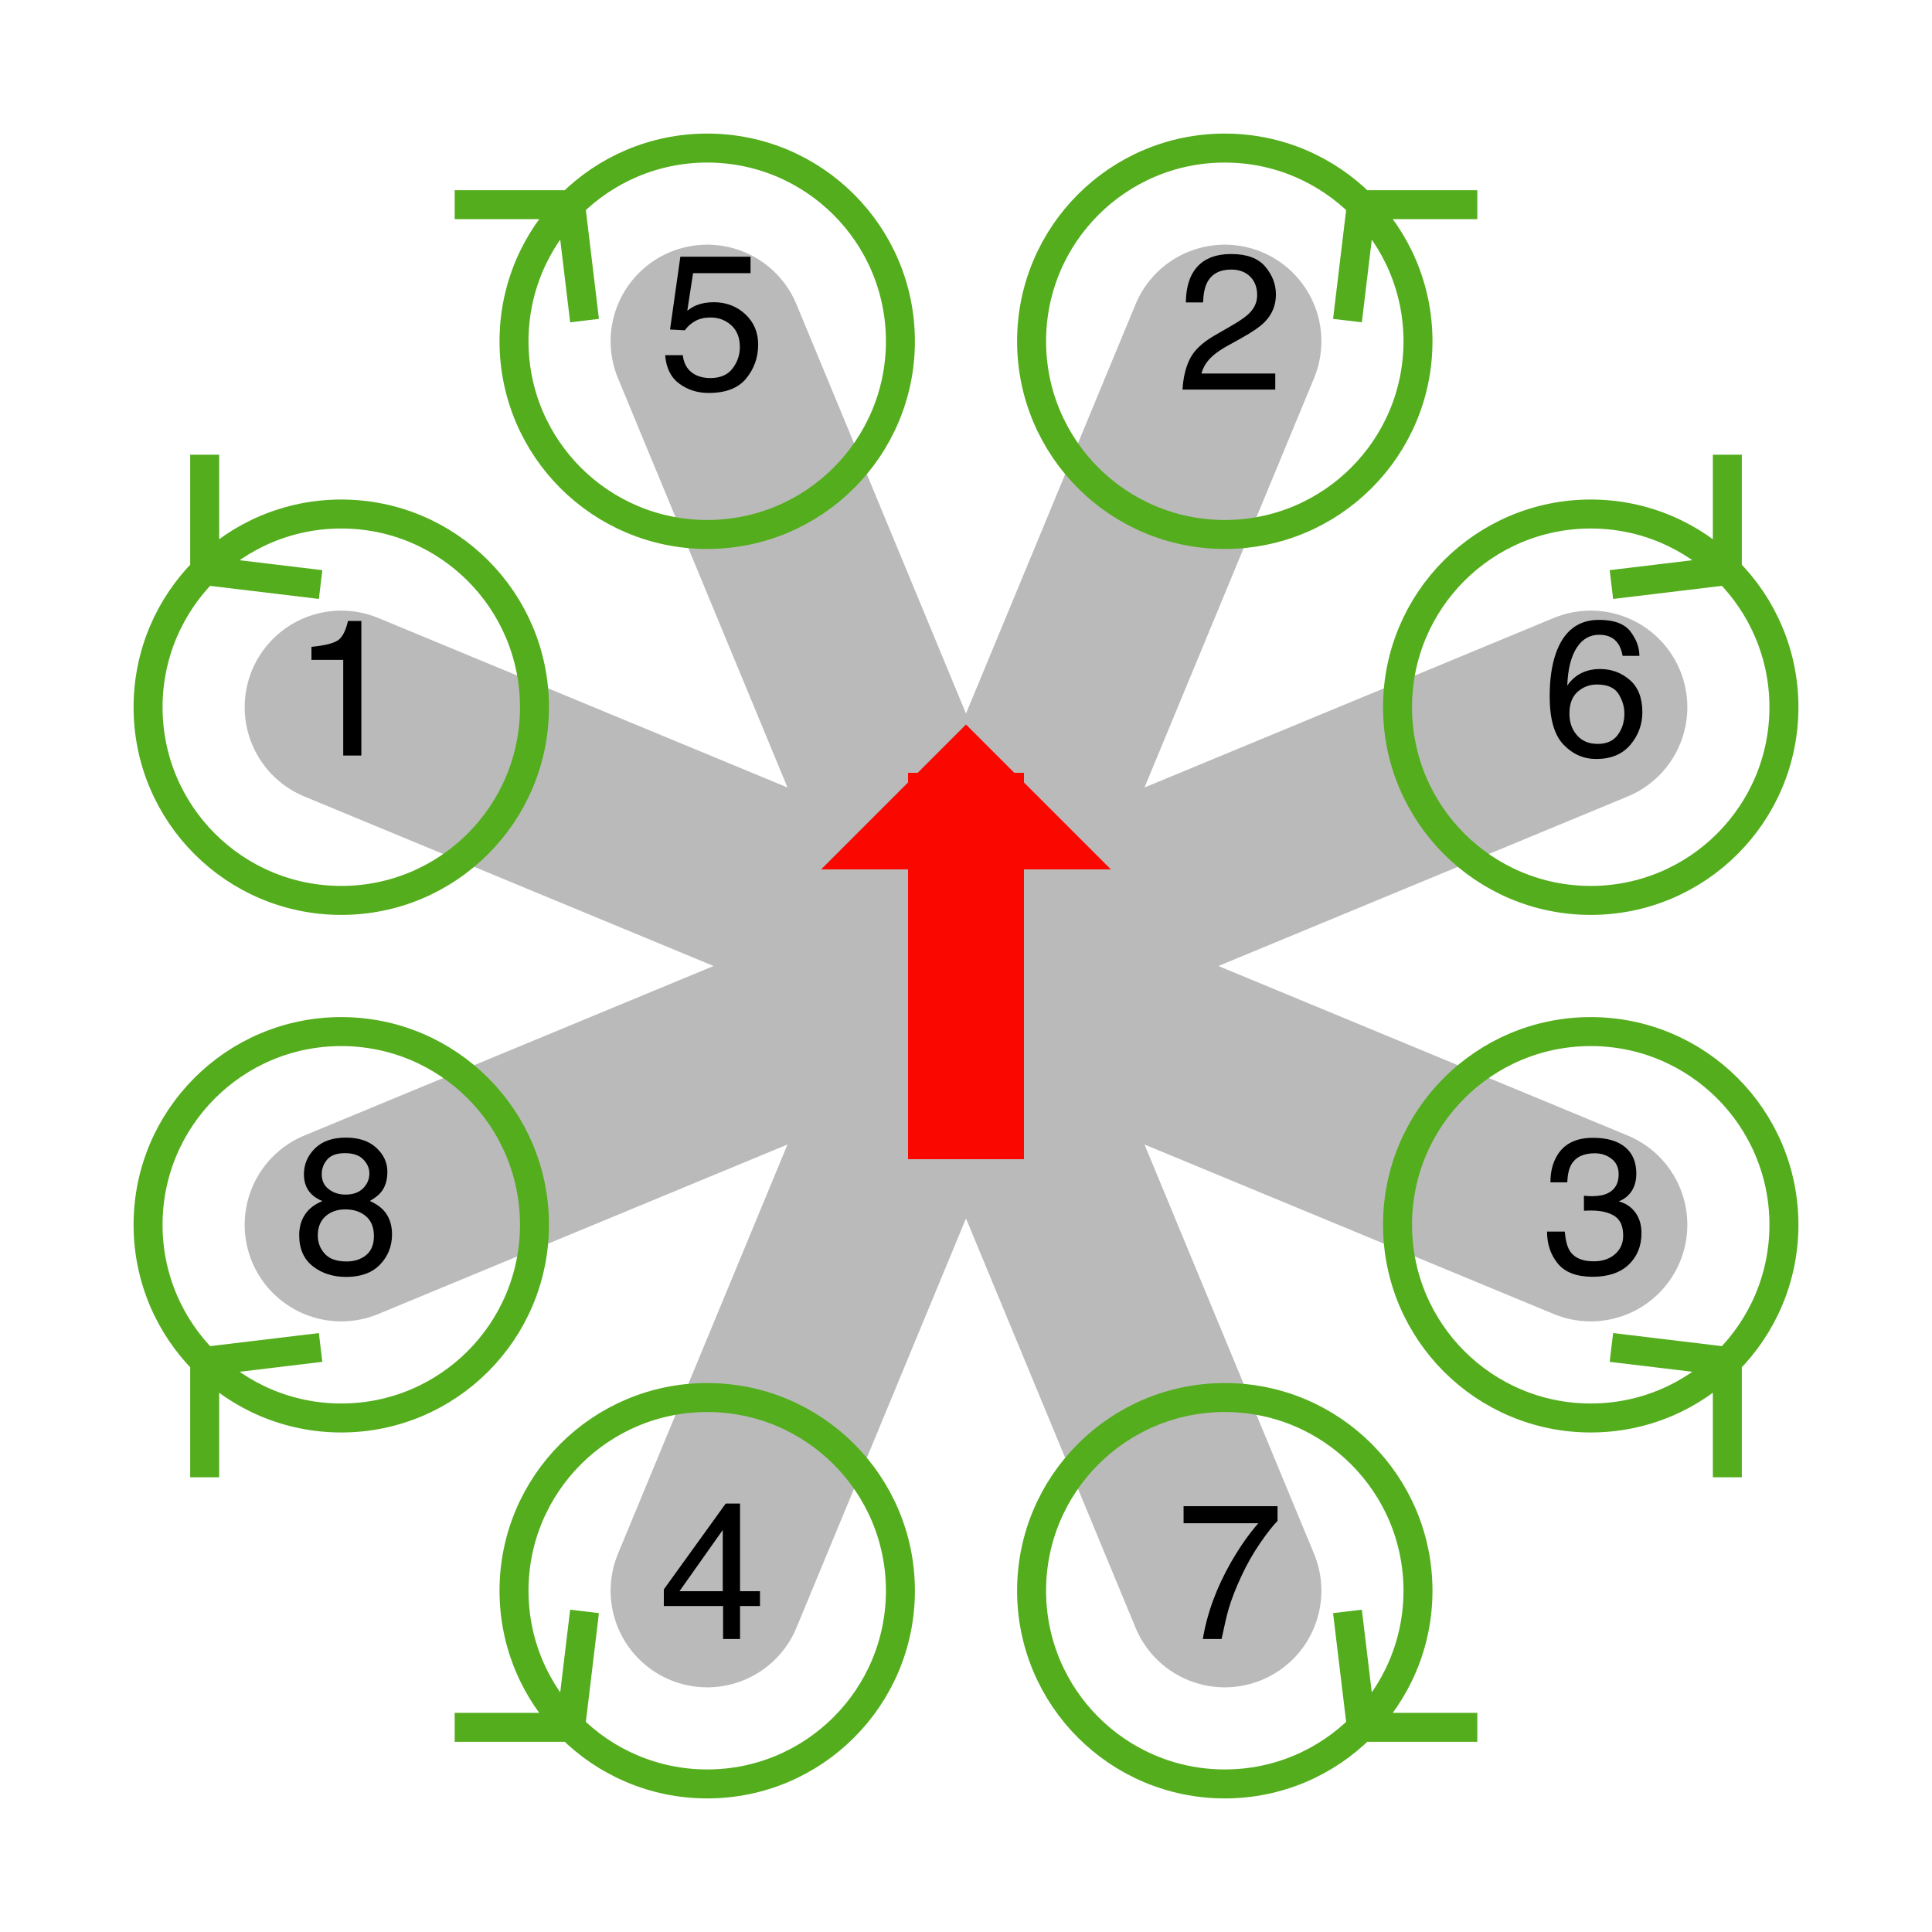
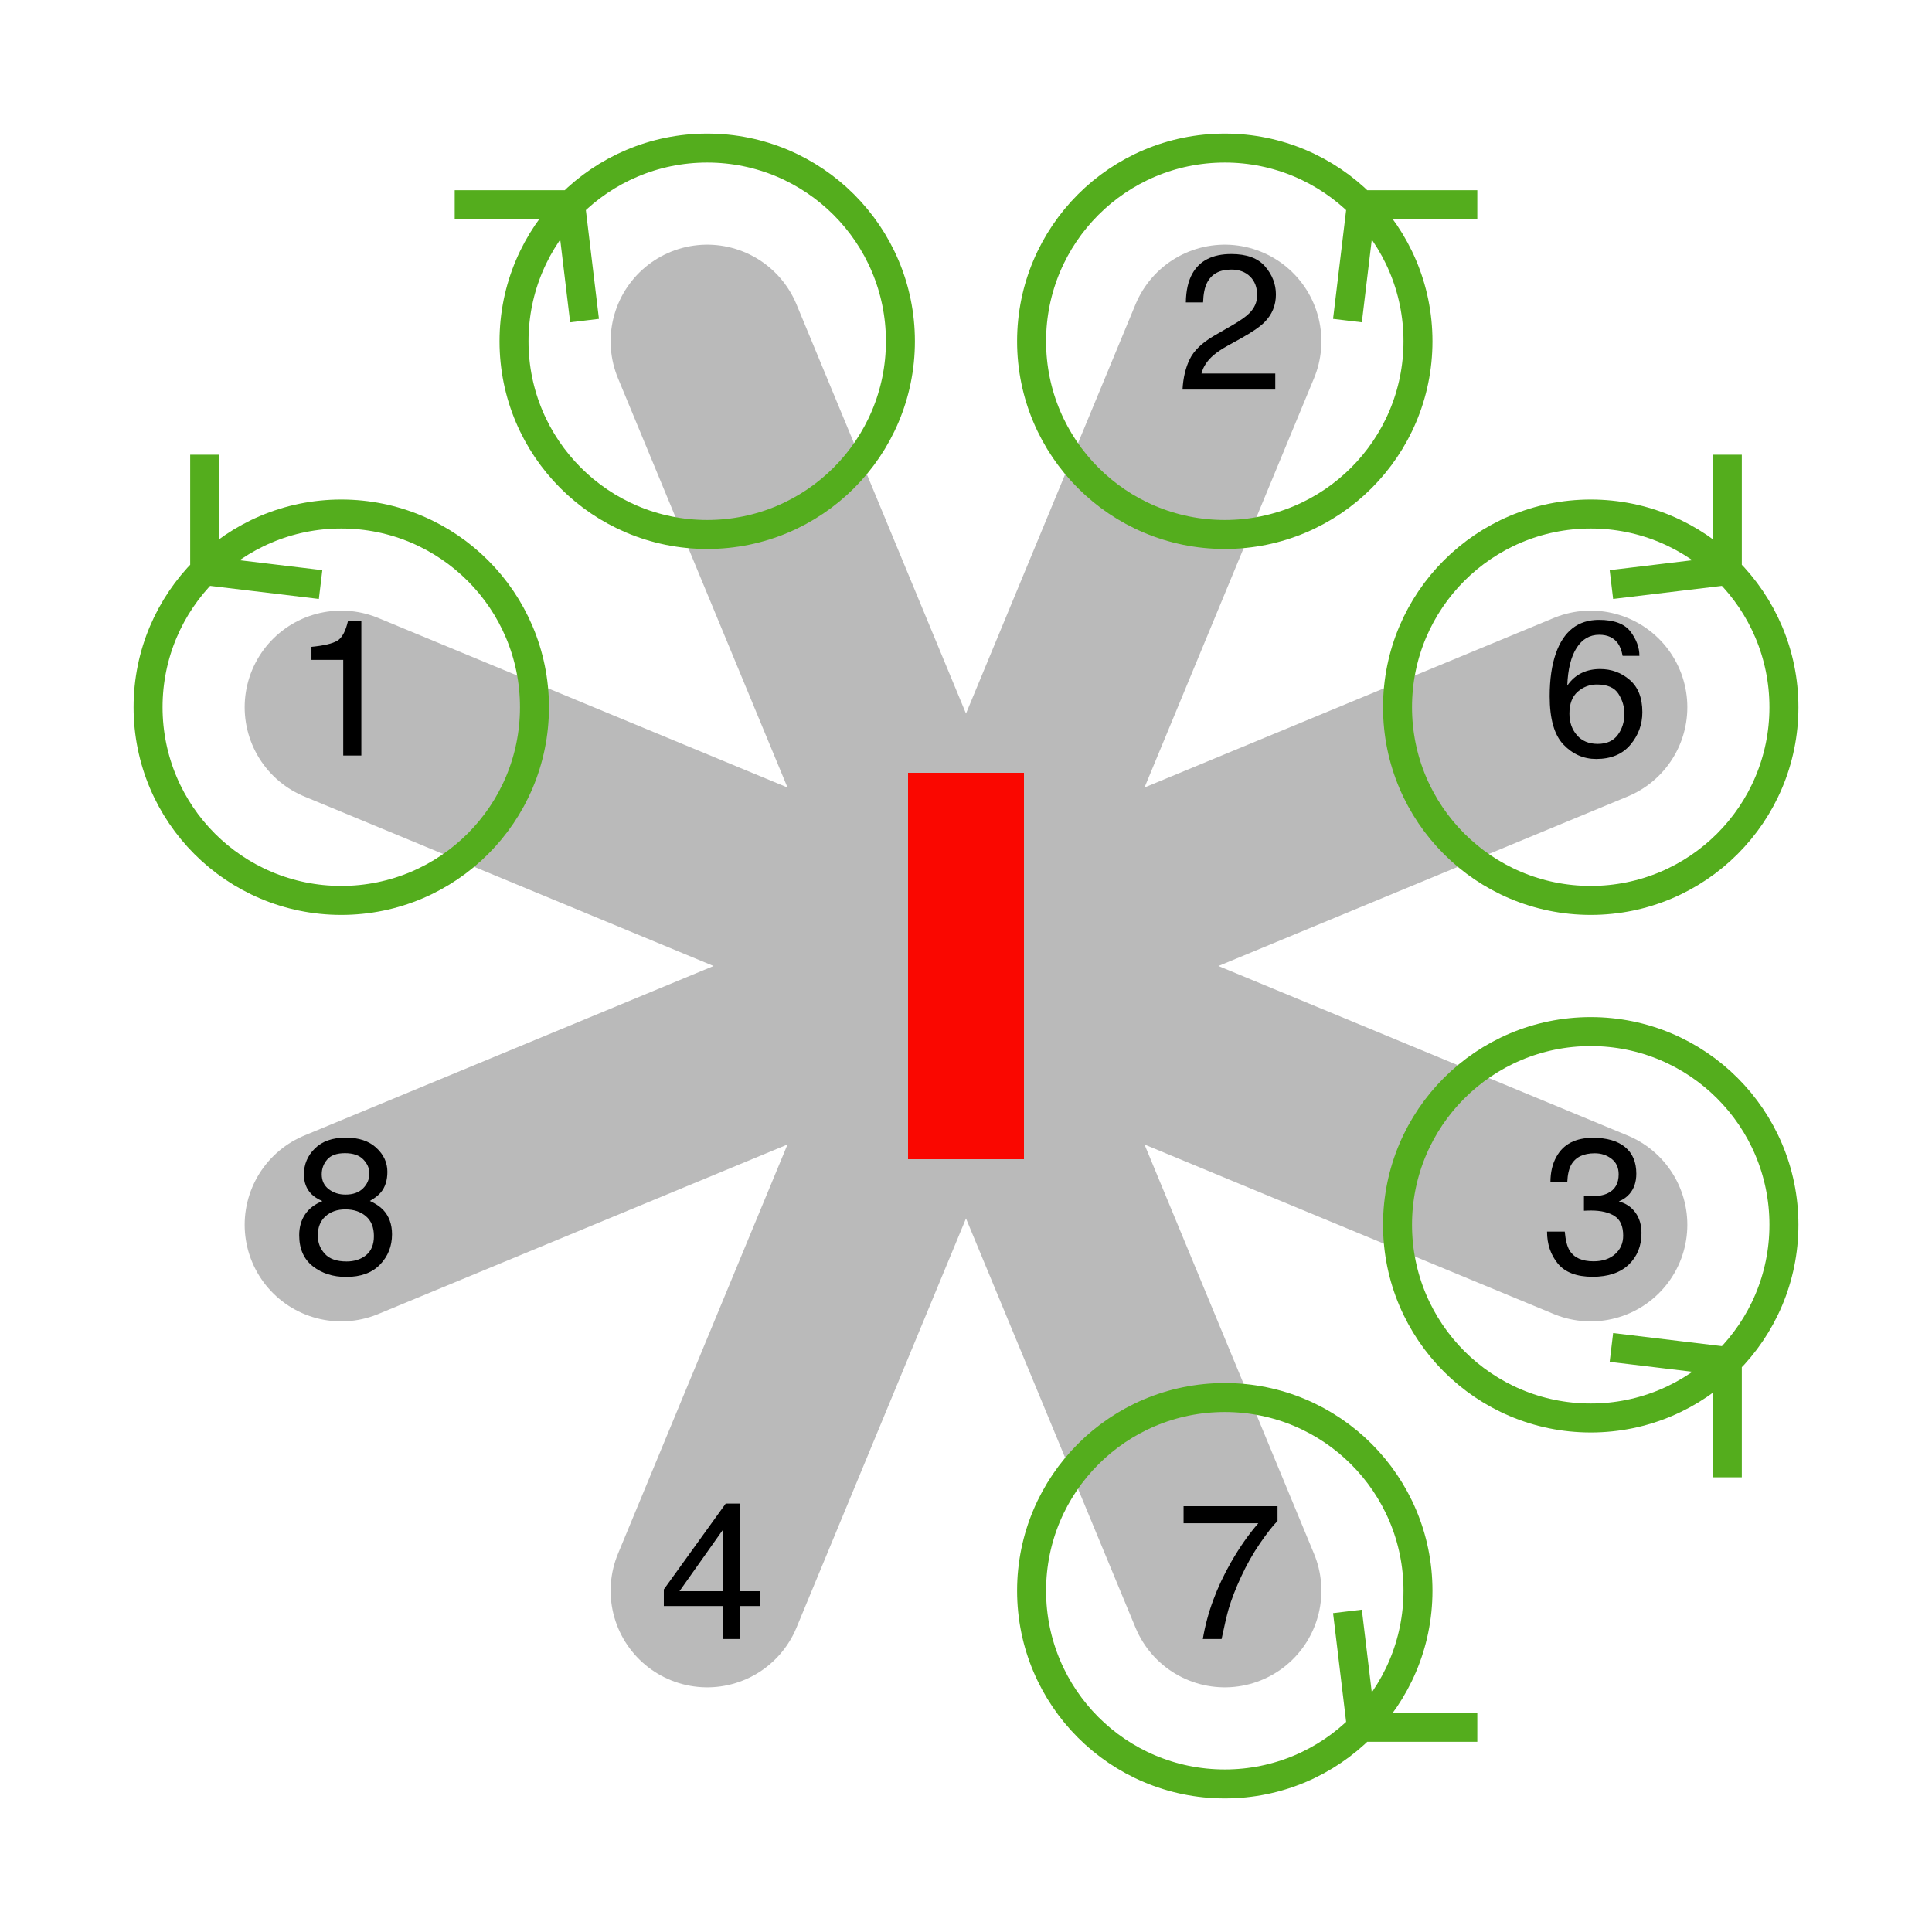
<svg xmlns="http://www.w3.org/2000/svg" xmlns:xlink="http://www.w3.org/1999/xlink" width="200pt" height="200pt" viewBox="0 0 200 200" version="1.1">
  <defs>
    <g>
      <symbol overflow="visible" id="glyph0-0">
        <path style="stroke:none;" d="" />
      </symbol>
      <symbol overflow="visible" id="glyph0-1">
        <path style="stroke:none;" d="M 1.371 -3.145 C 1.805 -4.035 2.648 -4.848 3.906 -5.578 L 5.781 -6.66 C 6.621 -7.148 7.211 -7.566 7.547 -7.91 C 8.082 -8.449 8.352 -9.07 8.352 -9.766 C 8.352 -10.578 8.105 -11.227 7.617 -11.703 C 7.129 -12.184 6.477 -12.422 5.664 -12.422 C 4.461 -12.422 3.625 -11.965 3.164 -11.055 C 2.918 -10.566 2.781 -9.891 2.754 -9.023 L 0.969 -9.023 C 0.988 -10.242 1.211 -11.234 1.641 -12 C 2.402 -13.355 3.746 -14.031 5.672 -14.031 C 7.273 -14.031 8.445 -13.602 9.184 -12.734 C 9.922 -11.867 10.293 -10.906 10.293 -9.844 C 10.293 -8.723 9.898 -7.766 9.109 -6.973 C 8.656 -6.512 7.84 -5.949 6.66 -5.293 L 5.32 -4.551 C 4.684 -4.199 4.184 -3.863 3.82 -3.547 C 3.168 -2.98 2.758 -2.352 2.586 -1.66 L 10.227 -1.66 L 10.227 0 L 0.625 0 C 0.691 -1.203 0.938 -2.254 1.371 -3.145 Z M 1.371 -3.145 " />
      </symbol>
      <symbol overflow="visible" id="glyph0-2">
        <path style="stroke:none;" d="M 9.117 -12.828 C 9.73 -12.016 10.039 -11.18 10.039 -10.32 L 8.301 -10.32 C 8.195 -10.875 8.031 -11.309 7.805 -11.621 C 7.379 -12.207 6.738 -12.5 5.879 -12.5 C 4.895 -12.5 4.113 -12.047 3.535 -11.137 C 2.957 -10.23 2.633 -8.93 2.57 -7.234 C 2.973 -7.828 3.48 -8.273 4.094 -8.562 C 4.652 -8.824 5.277 -8.953 5.969 -8.953 C 7.141 -8.953 8.16 -8.582 9.031 -7.832 C 9.906 -7.082 10.344 -5.969 10.344 -4.484 C 10.344 -3.215 9.93 -2.09 9.102 -1.109 C 8.273 -0.129 7.098 0.359 5.566 0.359 C 4.258 0.359 3.129 -0.137 2.18 -1.129 C 1.227 -2.121 0.75 -3.793 0.75 -6.141 C 0.75 -7.879 0.965 -9.355 1.387 -10.566 C 2.199 -12.883 3.688 -14.043 5.852 -14.043 C 7.414 -14.043 8.5 -13.637 9.117 -12.828 Z M 7.797 -2.133 C 8.258 -2.754 8.484 -3.488 8.484 -4.336 C 8.484 -5.051 8.281 -5.734 7.871 -6.383 C 7.461 -7.031 6.715 -7.352 5.633 -7.352 C 4.879 -7.352 4.219 -7.102 3.648 -6.602 C 3.078 -6.102 2.793 -5.344 2.793 -4.336 C 2.793 -3.449 3.051 -2.707 3.57 -2.105 C 4.086 -1.504 4.805 -1.203 5.723 -1.203 C 6.648 -1.203 7.34 -1.512 7.797 -2.133 Z M 7.797 -2.133 " />
      </symbol>
      <symbol overflow="visible" id="glyph0-3">
        <path style="stroke:none;" d="M 1.598 -0.98 C 0.852 -1.891 0.477 -2.996 0.477 -4.297 L 2.312 -4.297 C 2.391 -3.391 2.562 -2.734 2.82 -2.324 C 3.277 -1.59 4.102 -1.219 5.293 -1.219 C 6.219 -1.219 6.961 -1.469 7.52 -1.961 C 8.078 -2.457 8.359 -3.094 8.359 -3.875 C 8.359 -4.84 8.066 -5.516 7.477 -5.898 C 6.887 -6.281 6.066 -6.477 5.02 -6.477 C 4.902 -6.477 4.785 -6.473 4.664 -6.469 C 4.543 -6.465 4.422 -6.461 4.297 -6.453 L 4.297 -8.008 C 4.48 -7.988 4.633 -7.977 4.758 -7.969 C 4.879 -7.961 5.012 -7.961 5.156 -7.961 C 5.812 -7.961 6.355 -8.062 6.777 -8.273 C 7.52 -8.637 7.891 -9.289 7.891 -10.227 C 7.891 -10.922 7.645 -11.457 7.148 -11.836 C 6.652 -12.215 6.078 -12.402 5.422 -12.402 C 4.25 -12.402 3.438 -12.012 2.988 -11.23 C 2.742 -10.801 2.602 -10.188 2.57 -9.395 L 0.828 -9.395 C 0.828 -10.438 1.039 -11.32 1.453 -12.051 C 2.172 -13.352 3.43 -14.004 5.234 -14.004 C 6.66 -14.004 7.766 -13.688 8.547 -13.051 C 9.328 -12.418 9.719 -11.496 9.719 -10.293 C 9.719 -9.434 9.484 -8.738 9.023 -8.203 C 8.738 -7.871 8.367 -7.609 7.91 -7.422 C 8.645 -7.219 9.219 -6.832 9.633 -6.254 C 10.047 -5.68 10.254 -4.973 10.254 -4.141 C 10.254 -2.805 9.812 -1.719 8.938 -0.879 C 8.059 -0.039 6.809 0.383 5.195 0.383 C 3.543 0.383 2.344 -0.074 1.598 -0.98 Z M 1.598 -0.98 " />
      </symbol>
      <symbol overflow="visible" id="glyph0-4">
        <path style="stroke:none;" d="M 10.461 -13.75 L 10.461 -12.219 C 10.012 -11.781 9.414 -11.023 8.668 -9.941 C 7.922 -8.859 7.262 -7.695 6.688 -6.445 C 6.121 -5.227 5.695 -4.117 5.398 -3.117 C 5.211 -2.473 4.969 -1.434 4.668 0 L 2.727 0 C 3.168 -2.668 4.145 -5.324 5.656 -7.969 C 6.547 -9.52 7.484 -10.855 8.469 -11.984 L 0.734 -11.984 L 0.734 -13.75 Z M 10.461 -13.75 " />
      </symbol>
      <symbol overflow="visible" id="glyph0-5">
        <path style="stroke:none;" d="M 6.609 -4.953 L 6.609 -11.289 L 2.129 -4.953 Z M 6.641 0 L 6.641 -3.418 L 0.508 -3.418 L 0.508 -5.137 L 6.914 -14.023 L 8.398 -14.023 L 8.398 -4.953 L 10.461 -4.953 L 10.461 -3.418 L 8.398 -3.418 L 8.398 0 Z M 6.641 0 " />
      </symbol>
      <symbol overflow="visible" id="glyph0-6">
        <path style="stroke:none;" d="M 7.258 -8.773 C 7.691 -9.207 7.91 -9.723 7.91 -10.32 C 7.91 -10.844 7.703 -11.32 7.285 -11.758 C 6.867 -12.195 6.234 -12.414 5.383 -12.414 C 4.535 -12.414 3.922 -12.195 3.547 -11.758 C 3.168 -11.32 2.977 -10.812 2.977 -10.227 C 2.977 -9.566 3.223 -9.055 3.711 -8.68 C 4.199 -8.309 4.773 -8.125 5.438 -8.125 C 6.215 -8.125 6.82 -8.34 7.258 -8.773 Z M 7.574 -1.859 C 8.109 -2.301 8.379 -2.957 8.379 -3.828 C 8.379 -4.734 8.102 -5.422 7.547 -5.891 C 6.996 -6.359 6.285 -6.594 5.422 -6.594 C 4.582 -6.594 3.895 -6.352 3.363 -5.875 C 2.832 -5.395 2.57 -4.734 2.57 -3.887 C 2.57 -3.156 2.812 -2.527 3.297 -1.996 C 3.781 -1.465 4.531 -1.203 5.547 -1.203 C 6.359 -1.203 7.035 -1.422 7.574 -1.859 Z M 1.906 -8.184 C 1.391 -8.703 1.133 -9.383 1.133 -10.215 C 1.133 -11.258 1.512 -12.152 2.266 -12.898 C 3.02 -13.648 4.094 -14.023 5.477 -14.023 C 6.82 -14.023 7.871 -13.672 8.633 -12.965 C 9.395 -12.258 9.773 -11.434 9.773 -10.488 C 9.773 -9.617 9.555 -8.91 9.109 -8.367 C 8.863 -8.062 8.48 -7.766 7.961 -7.469 C 8.539 -7.203 8.992 -6.898 9.328 -6.555 C 9.945 -5.902 10.254 -5.055 10.254 -4.016 C 10.254 -2.785 9.84 -1.738 9.016 -0.883 C 8.188 -0.027 7.02 0.398 5.508 0.398 C 4.148 0.398 2.996 0.031 2.055 -0.707 C 1.113 -1.445 0.645 -2.52 0.645 -3.926 C 0.645 -4.754 0.848 -5.469 1.25 -6.07 C 1.652 -6.672 2.254 -7.133 3.047 -7.453 C 2.559 -7.66 2.18 -7.902 1.906 -8.184 Z M 1.906 -8.184 " />
      </symbol>
      <symbol overflow="visible" id="glyph0-7">
        <path style="stroke:none;" d="M 1.914 -9.902 L 1.914 -11.25 C 3.184 -11.375 4.07 -11.582 4.57 -11.871 C 5.07 -12.16 5.445 -12.844 5.695 -13.926 L 7.078 -13.926 L 7.078 0 L 5.203 0 L 5.203 -9.902 Z M 1.914 -9.902 " />
      </symbol>
      <symbol overflow="visible" id="glyph0-8">
-         <path style="stroke:none;" d="M 2.469 -3.562 C 2.586 -2.562 3.055 -1.867 3.867 -1.484 C 4.285 -1.289 4.766 -1.191 5.312 -1.191 C 6.355 -1.191 7.125 -1.523 7.625 -2.188 C 8.129 -2.852 8.379 -3.586 8.379 -4.395 C 8.379 -5.371 8.082 -6.125 7.484 -6.66 C 6.891 -7.195 6.176 -7.461 5.344 -7.461 C 4.738 -7.461 4.219 -7.344 3.785 -7.109 C 3.352 -6.875 2.98 -6.551 2.676 -6.133 L 1.152 -6.219 L 2.219 -13.75 L 9.484 -13.75 L 9.484 -12.051 L 3.535 -12.051 L 2.938 -8.164 C 3.266 -8.41 3.574 -8.598 3.867 -8.719 C 4.387 -8.934 4.992 -9.043 5.672 -9.043 C 6.957 -9.043 8.043 -8.629 8.938 -7.805 C 9.828 -6.977 10.273 -5.93 10.273 -4.656 C 10.273 -3.336 9.863 -2.172 9.047 -1.164 C 8.23 -0.152 6.926 0.352 5.137 0.352 C 3.996 0.352 2.988 0.031 2.113 -0.609 C 1.238 -1.25 0.75 -2.234 0.645 -3.562 Z M 2.469 -3.562 " />
-       </symbol>
+         </symbol>
    </g>
  </defs>
  <g id="surface31">
    <path style="fill:none;stroke-width:20;stroke-linecap:round;stroke-linejoin:round;stroke:rgb(72.941%,72.941%,72.941%);stroke-opacity:1;stroke-miterlimit:10;" d="M 126.789 35.328 L 73.211 164.672 M 164.672 73.211 L 35.328 126.789 M 164.672 126.789 L 35.328 73.211 M 126.789 164.672 L 73.211 35.328 " />
    <path style="fill:none;stroke-width:3;stroke-linecap:butt;stroke-linejoin:miter;stroke:rgb(32.941%,67.843%,11.373%);stroke-opacity:1;stroke-miterlimit:10;" d="M 146.789 35.328 C 146.789 46.375 137.832 55.328 126.789 55.328 C 115.742 55.328 106.789 46.375 106.789 35.328 C 106.789 24.281 115.742 15.328 126.789 15.328 C 137.832 15.328 146.789 24.281 146.789 35.328 M 140.93 21.188 L 139.488 33.188 M 140.93 21.188 L 152.93 21.188 " />
    <g style="fill:rgb(0%,0%,0%);fill-opacity:1;">
      <use xlink:href="#glyph0-1" x="121.789" y="40.328" />
    </g>
    <path style="fill:none;stroke-width:3;stroke-linecap:butt;stroke-linejoin:miter;stroke:rgb(32.941%,67.843%,11.373%);stroke-opacity:1;stroke-miterlimit:10;" d="M 184.672 73.211 C 184.672 84.258 175.719 93.211 164.672 93.211 C 153.625 93.211 144.672 84.258 144.672 73.211 C 144.672 62.168 153.625 53.211 164.672 53.211 C 175.719 53.211 184.672 62.168 184.672 73.211 M 178.812 59.07 L 178.812 47.07 M 178.812 59.07 L 166.812 60.512 " />
    <g style="fill:rgb(0%,0%,0%);fill-opacity:1;">
      <use xlink:href="#glyph0-2" x="159.672" y="78.211" />
    </g>
    <path style="fill:none;stroke-width:3;stroke-linecap:butt;stroke-linejoin:miter;stroke:rgb(32.941%,67.843%,11.373%);stroke-opacity:1;stroke-miterlimit:10;" d="M 184.672 126.789 C 184.672 137.832 175.719 146.789 164.672 146.789 C 153.625 146.789 144.672 137.832 144.672 126.789 C 144.672 115.742 153.625 106.789 164.672 106.789 C 175.719 106.789 184.672 115.742 184.672 126.789 M 178.812 140.93 L 178.812 152.93 M 178.812 140.93 L 166.812 139.488 " />
    <g style="fill:rgb(0%,0%,0%);fill-opacity:1;">
      <use xlink:href="#glyph0-3" x="159.672" y="131.789" />
    </g>
    <path style="fill:none;stroke-width:3;stroke-linecap:butt;stroke-linejoin:miter;stroke:rgb(32.941%,67.843%,11.373%);stroke-opacity:1;stroke-miterlimit:10;" d="M 146.789 164.672 C 146.789 175.719 137.832 184.672 126.789 184.672 C 115.742 184.672 106.789 175.719 106.789 164.672 C 106.789 153.625 115.742 144.672 126.789 144.672 C 137.832 144.672 146.789 153.625 146.789 164.672 M 140.93 178.812 L 139.488 166.812 M 140.93 178.812 L 152.93 178.812 " />
    <g style="fill:rgb(0%,0%,0%);fill-opacity:1;">
      <use xlink:href="#glyph0-4" x="121.789" y="169.672" />
    </g>
-     <path style="fill:none;stroke-width:3;stroke-linecap:butt;stroke-linejoin:miter;stroke:rgb(32.941%,67.843%,11.373%);stroke-opacity:1;stroke-miterlimit:10;" d="M 93.211 164.672 C 93.211 175.719 84.258 184.672 73.211 184.672 C 62.168 184.672 53.211 175.719 53.211 164.672 C 53.211 153.625 62.168 144.672 73.211 144.672 C 84.258 144.672 93.211 153.625 93.211 164.672 M 59.07 178.812 L 60.512 166.812 M 59.07 178.812 L 47.07 178.812 " />
    <g style="fill:rgb(0%,0%,0%);fill-opacity:1;">
      <use xlink:href="#glyph0-5" x="68.211" y="169.672" />
    </g>
-     <path style="fill:none;stroke-width:3;stroke-linecap:butt;stroke-linejoin:miter;stroke:rgb(32.941%,67.843%,11.373%);stroke-opacity:1;stroke-miterlimit:10;" d="M 55.328 126.789 C 55.328 137.832 46.375 146.789 35.328 146.789 C 24.281 146.789 15.328 137.832 15.328 126.789 C 15.328 115.742 24.281 106.789 35.328 106.789 C 46.375 106.789 55.328 115.742 55.328 126.789 M 21.188 140.93 L 21.188 152.93 M 21.188 140.93 L 33.188 139.488 " />
    <g style="fill:rgb(0%,0%,0%);fill-opacity:1;">
      <use xlink:href="#glyph0-6" x="30.328" y="131.789" />
    </g>
    <path style="fill:none;stroke-width:3;stroke-linecap:butt;stroke-linejoin:miter;stroke:rgb(32.941%,67.843%,11.373%);stroke-opacity:1;stroke-miterlimit:10;" d="M 55.328 73.211 C 55.328 84.258 46.375 93.211 35.328 93.211 C 24.281 93.211 15.328 84.258 15.328 73.211 C 15.328 62.168 24.281 53.211 35.328 53.211 C 46.375 53.211 55.328 62.168 55.328 73.211 M 21.188 59.07 L 21.188 47.07 M 21.188 59.07 L 33.188 60.512 " />
    <g style="fill:rgb(0%,0%,0%);fill-opacity:1;">
      <use xlink:href="#glyph0-7" x="30.328" y="78.211" />
    </g>
    <path style="fill:none;stroke-width:3;stroke-linecap:butt;stroke-linejoin:miter;stroke:rgb(32.941%,67.843%,11.373%);stroke-opacity:1;stroke-miterlimit:10;" d="M 93.211 35.328 C 93.211 46.375 84.258 55.328 73.211 55.328 C 62.168 55.328 53.211 46.375 53.211 35.328 C 53.211 24.281 62.168 15.328 73.211 15.328 C 84.258 15.328 93.211 24.281 93.211 35.328 M 59.07 21.188 L 60.512 33.188 M 59.07 21.188 L 47.07 21.188 " />
    <g style="fill:rgb(0%,0%,0%);fill-opacity:1;">
      <use xlink:href="#glyph0-8" x="68.211" y="40.328" />
    </g>
    <path style="fill:none;stroke-width:12;stroke-linecap:butt;stroke-linejoin:bevel;stroke:rgb(98.039%,2.745%,0%);stroke-opacity:1;stroke-miterlimit:10;" d="M 100 80 L 100 120 " />
-     <path style=" stroke:none;fill-rule:nonzero;fill:rgb(98.039%,2.745%,0%);fill-opacity:1;" d="M 100 75 L 85 90 L 115 90 L 100 75 " />
  </g>
</svg>